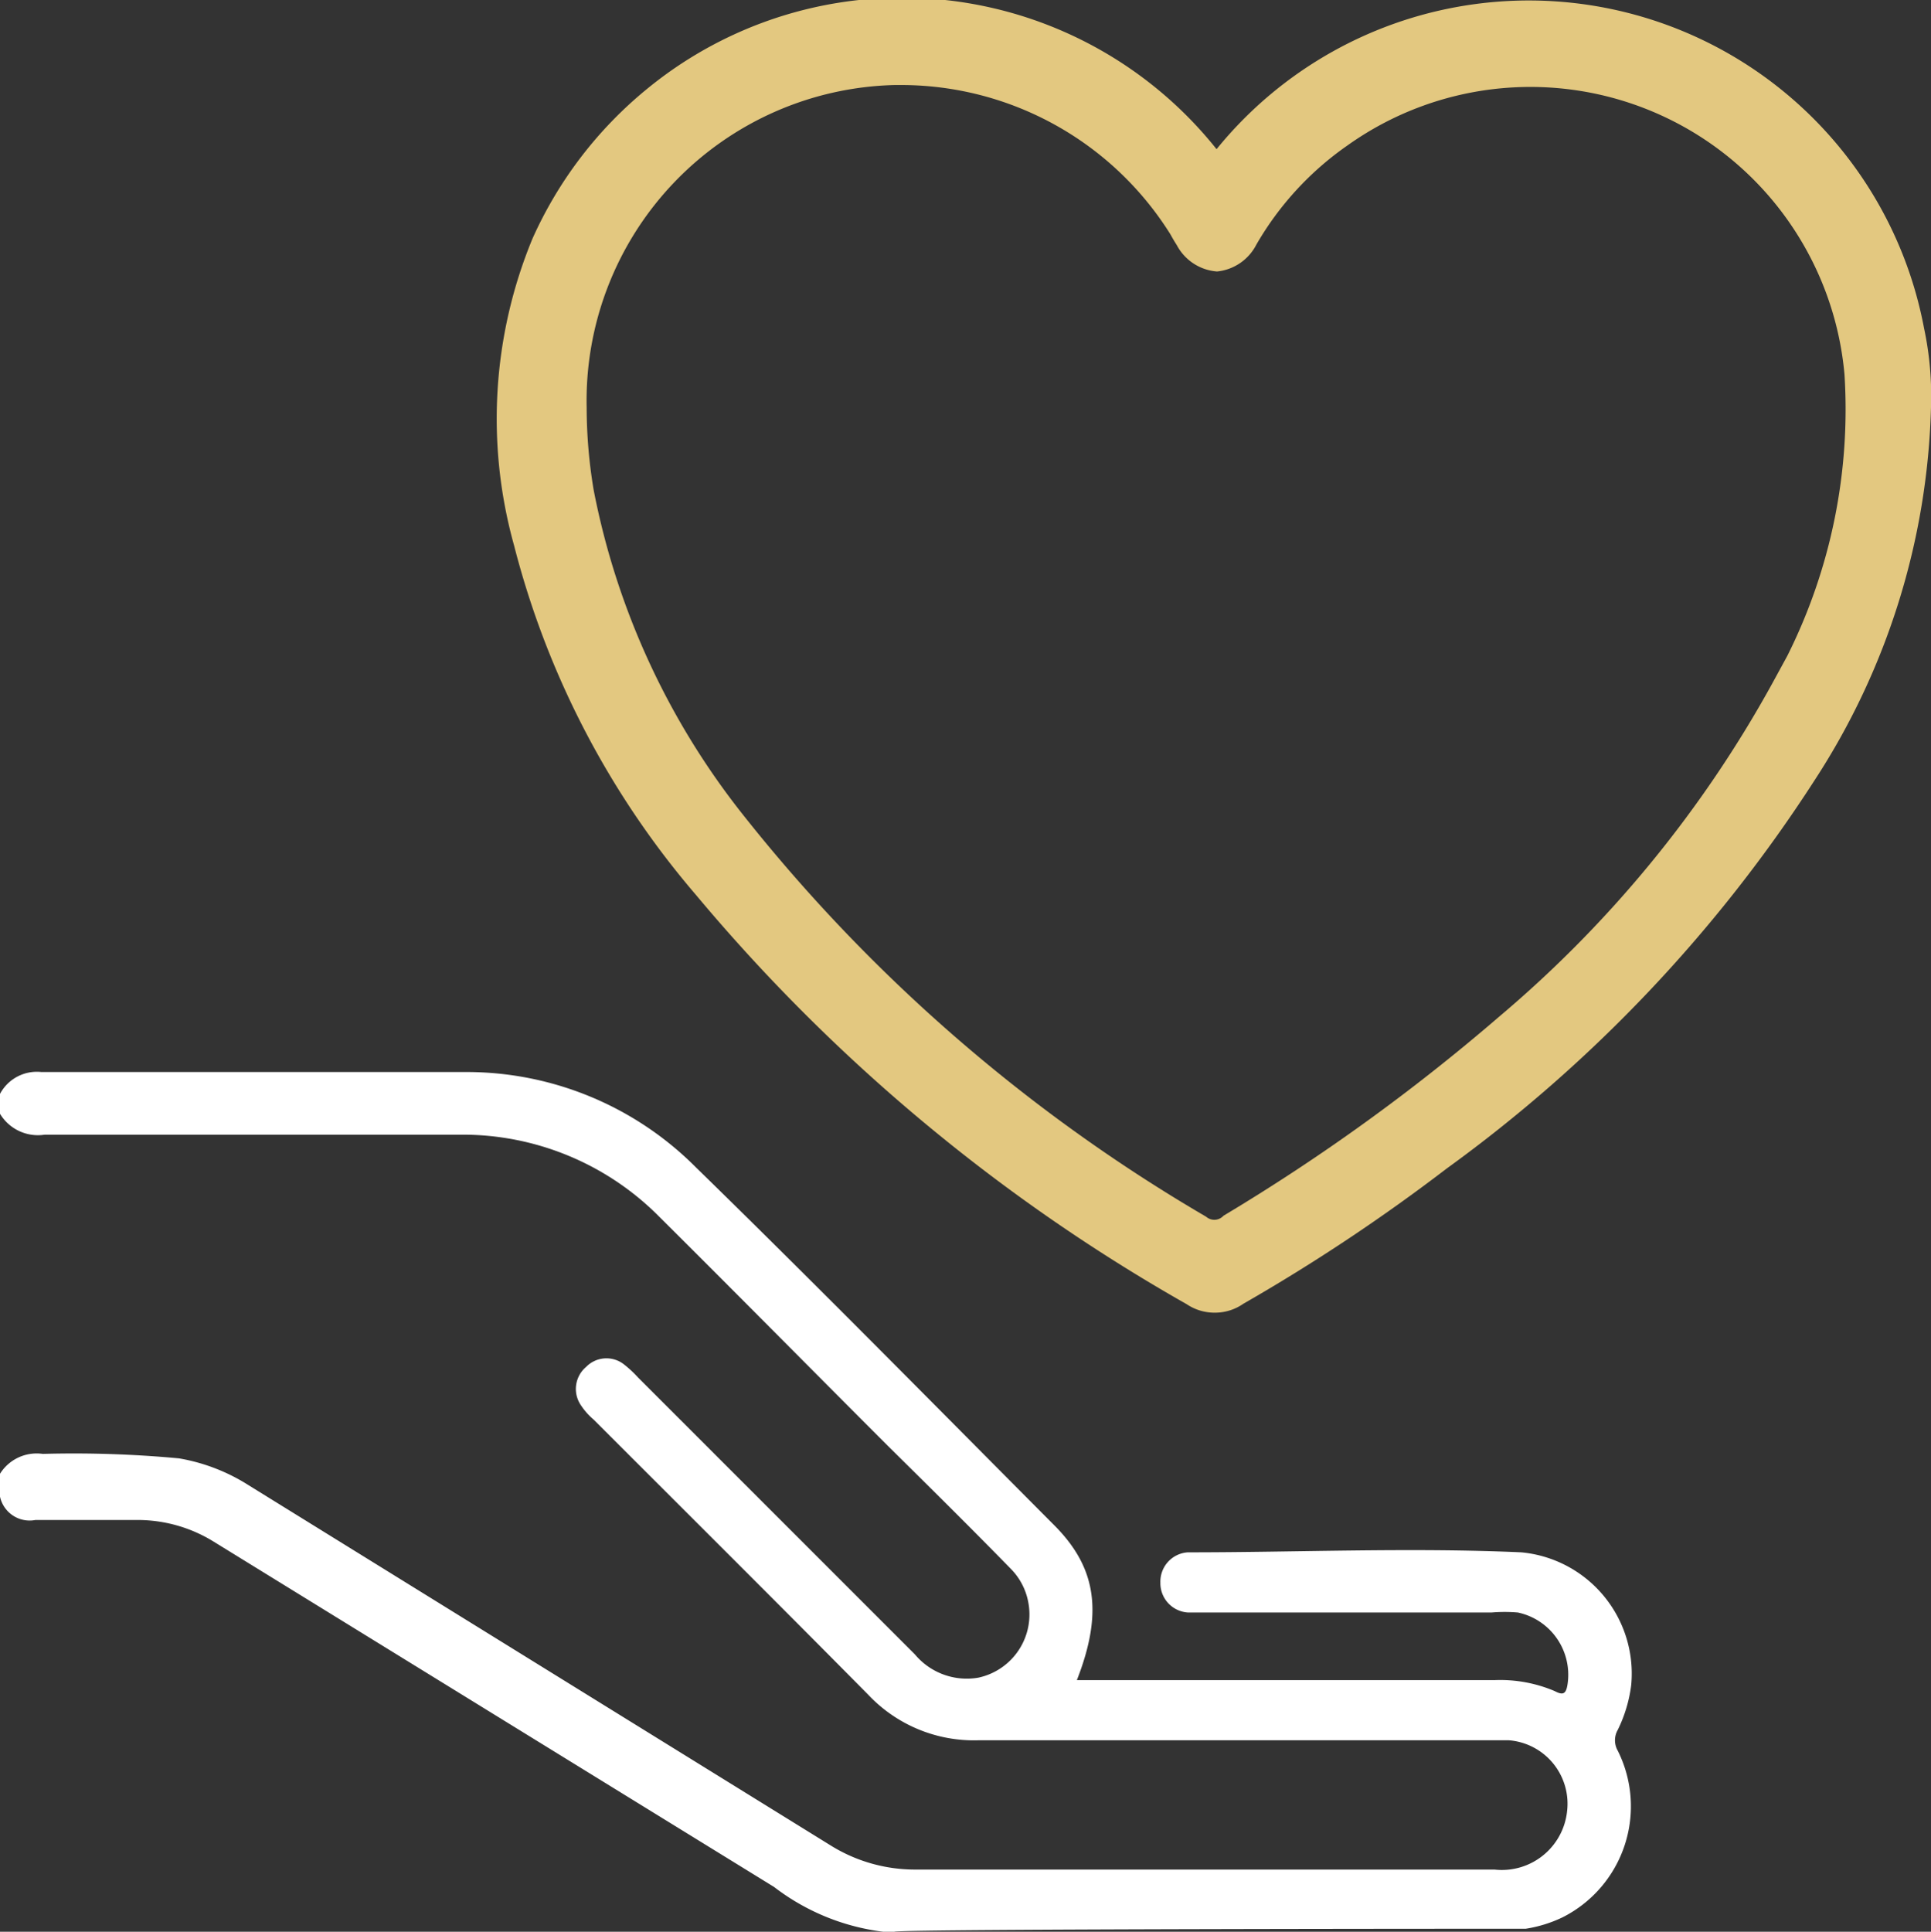
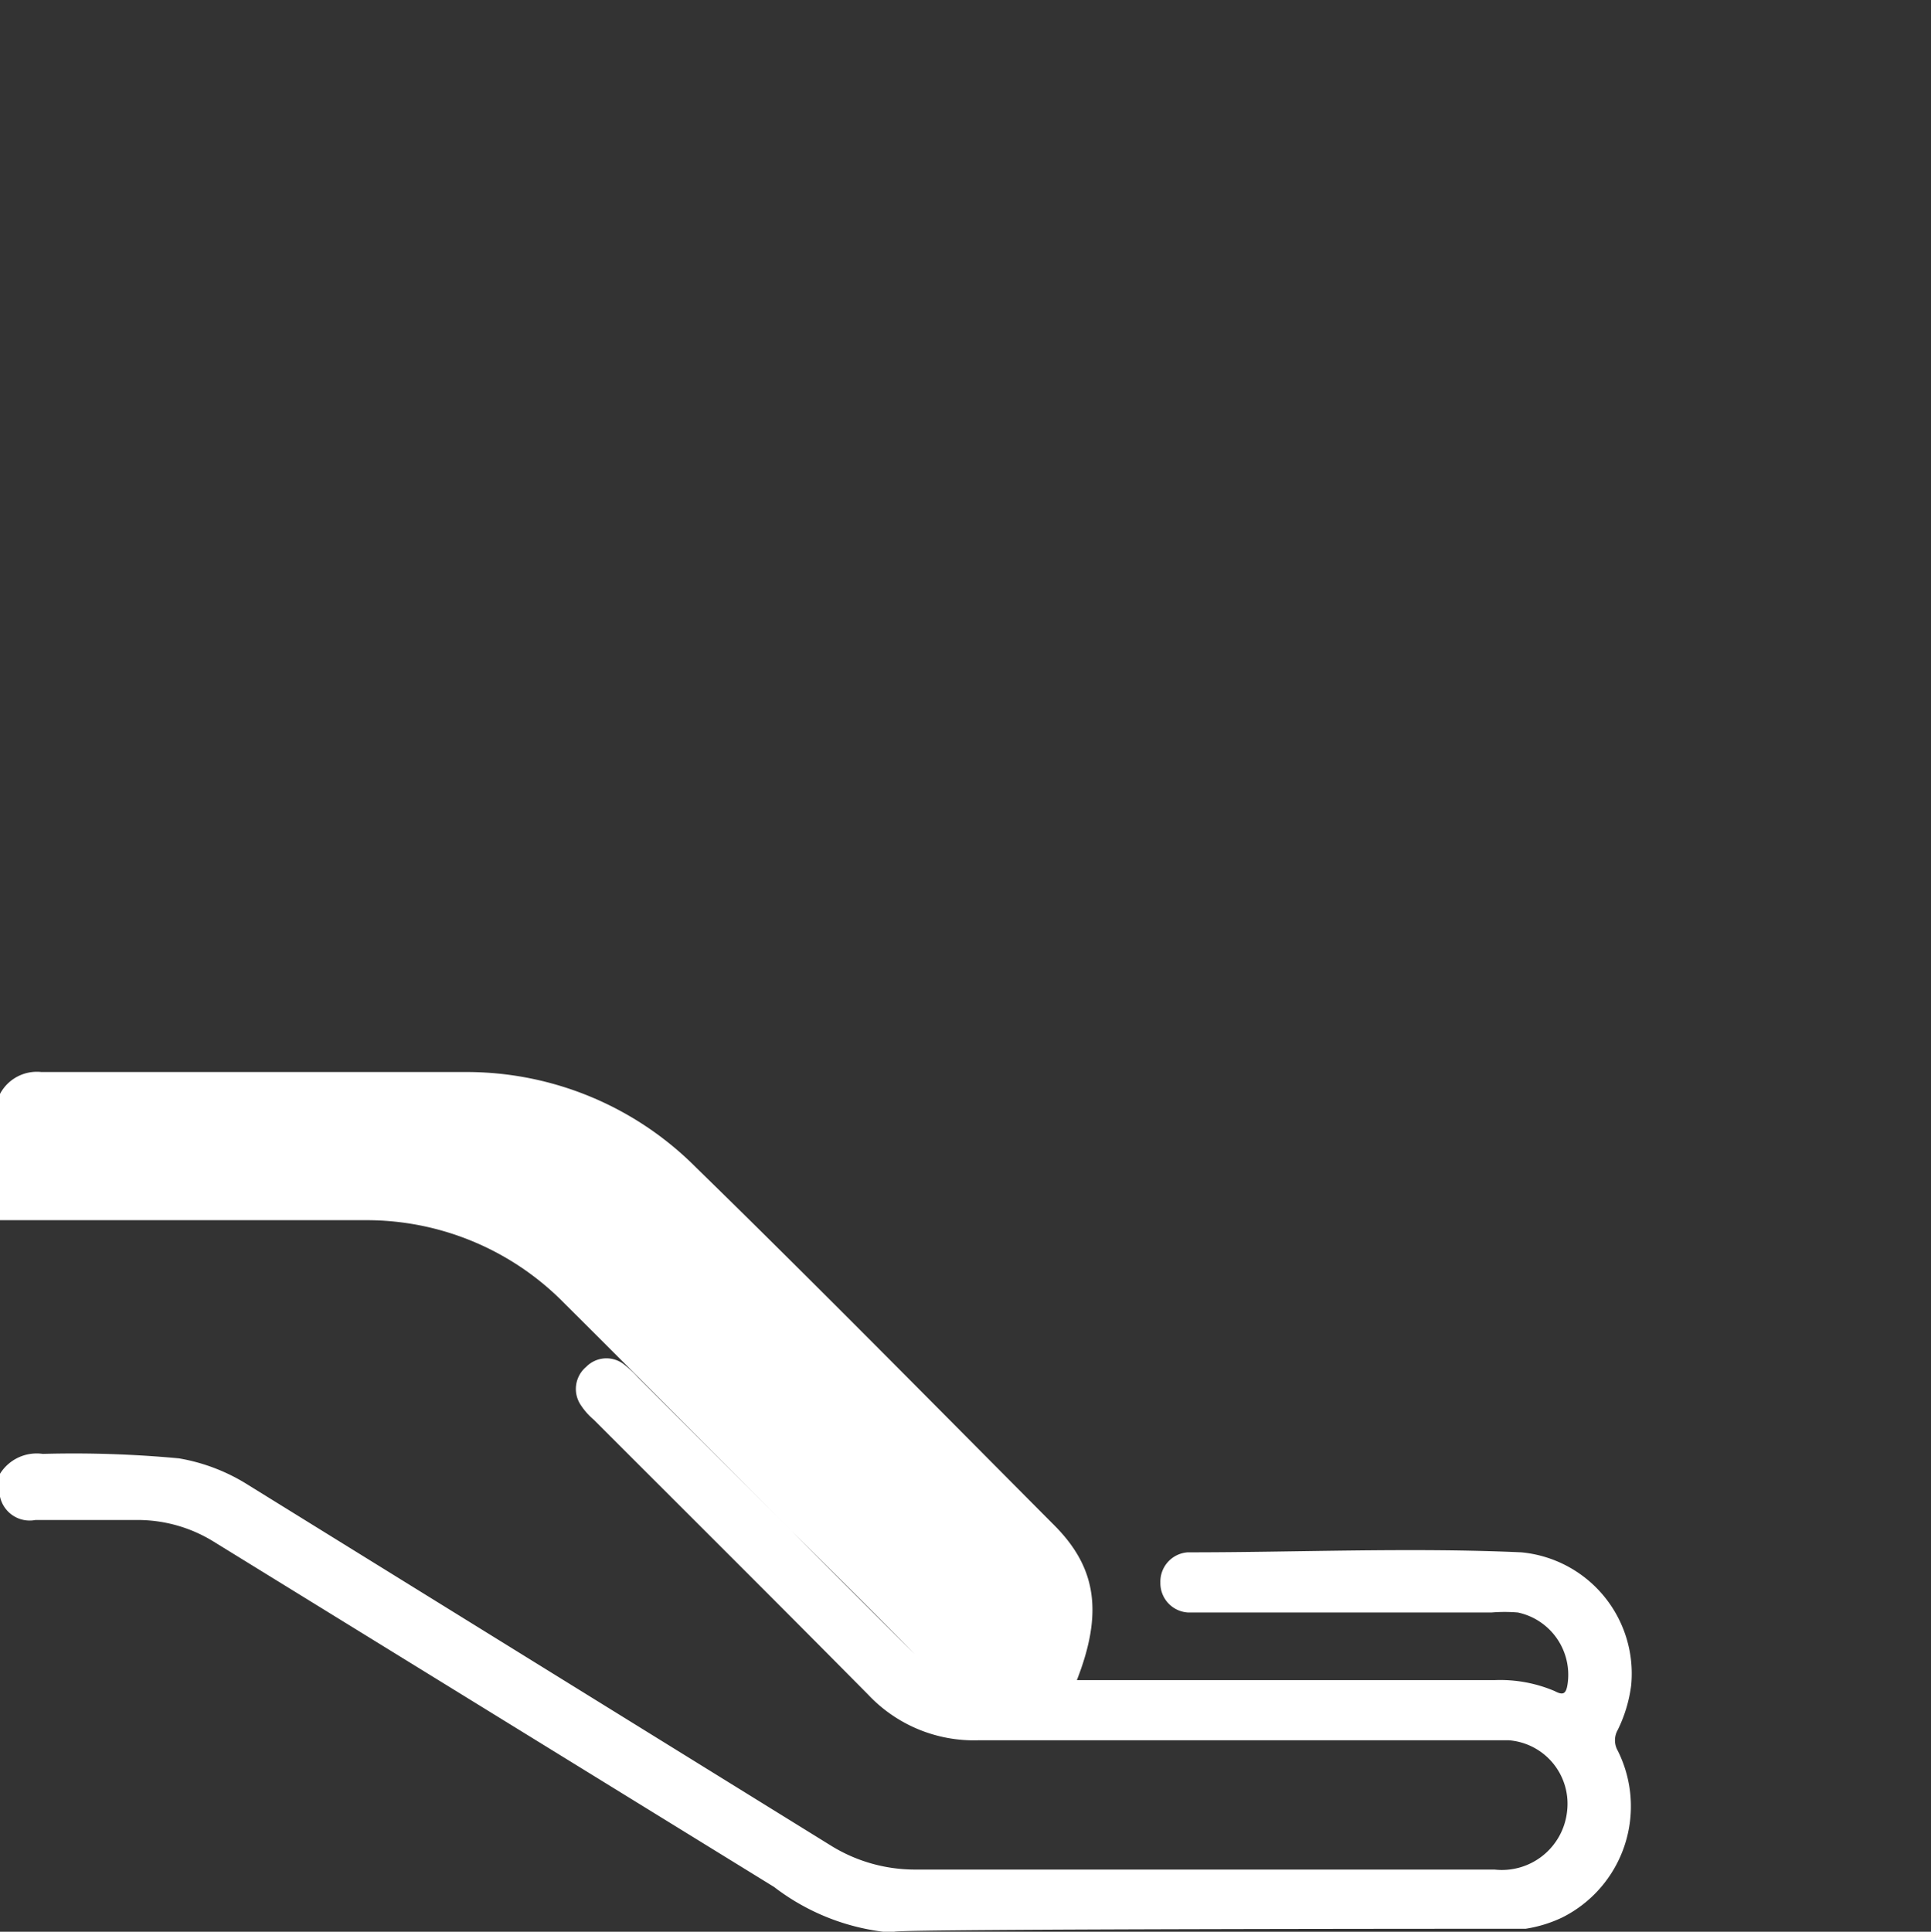
<svg xmlns="http://www.w3.org/2000/svg" width="38.84" height="38.85" viewBox="0 0 38.84 38.85">
  <rect x="0" y="0" width="38.84" height="38.85" fill="#333333" stroke="none" />
  <g>
-     <path d="M0,29.64a.87.87,0,0,1,.86-.4,22.81,22.81,0,0,1,2.74.09A3.8,3.8,0,0,1,5,29.87L16.7,37.11a3.21,3.21,0,0,0,1.71.49H30.06a1.32,1.32,0,0,0,1.46-1.17v0A1.28,1.28,0,0,0,30.35,35H27.51c-2.61,0-5.23,0-7.84,0a2.92,2.92,0,0,1-2.21-.92c-1.83-1.85-3.68-3.69-5.52-5.53a1.35,1.35,0,0,1-.25-.28.58.58,0,0,1,.1-.78.57.57,0,0,1,.76-.05,2.27,2.27,0,0,1,.28.26l5.57,5.57a1.36,1.36,0,0,0,1.28.47,1.3,1.3,0,0,0,1-1.53,1.29,1.29,0,0,0-.35-.66c-.82-.84-1.65-1.66-2.48-2.48-1.53-1.53-3.05-3.07-4.58-4.59a5.57,5.57,0,0,0-4-1.66q-4.19,0-8.37,0A.89.89,0,0,1,0,22.4V22a.84.84,0,0,1,.83-.44c2.86,0,5.7,0,8.56,0A6.51,6.51,0,0,1,14,23.48c2.43,2.37,4.81,4.79,7.2,7.19.84.84,1,1.74.46,3.12h8.4a2.8,2.8,0,0,1,1.21.22c.17.09.23.06.26-.14a1.28,1.28,0,0,0-1-1.44,3.15,3.15,0,0,0-.53,0h-6.1a.59.59,0,0,1-.56-.6.59.59,0,0,1,.55-.61c2.24,0,4.48-.1,6.71,0a2.45,2.45,0,0,1,2.21,2.67,2.84,2.84,0,0,1-.27.9.42.42,0,0,0,0,.42,2.5,2.5,0,0,1-1.11,3.35,2.66,2.66,0,0,1-.74.23s-12.59,0-12.7.06h-.23a4.51,4.51,0,0,1-2.19-.9L4.29,31a2.91,2.91,0,0,0-1.58-.43h-2A.61.61,0,0,1,0,30.1Z" fill="#fff" />
-     <path d="M38.7,6.6A8.09,8.09,0,0,0,24.47,3l0,0,0,0A8.09,8.09,0,0,0,13,1.8a8.22,8.22,0,0,0-2.29,3,9.48,9.48,0,0,0-.37,6.17A17.44,17.44,0,0,0,14,18a36,36,0,0,0,9.87,8.23,1,1,0,0,0,.56.17,1,1,0,0,0,.58-.18A37.26,37.26,0,0,0,29.1,23.5a29.11,29.11,0,0,0,7.4-7.81,14.41,14.41,0,0,0,2.34-7.5A6.54,6.54,0,0,0,38.7,6.6ZM24.26,24.47a33.28,33.28,0,0,1-9.32-8.09,15.14,15.14,0,0,1-3-6.53,10.11,10.11,0,0,1-.14-1.65A6.35,6.35,0,0,1,18,1.71h.14a6.39,6.39,0,0,1,5.4,3s.05.09.08.14l.05.08a1,1,0,0,0,.81.53h0a1,1,0,0,0,.79-.54,6.21,6.21,0,0,1,1.84-2,6.34,6.34,0,0,1,8.85,1.51,6.36,6.36,0,0,1,1.14,3.1,11.07,11.07,0,0,1-1.15,5.66l-.3.55a23.72,23.72,0,0,1-5.5,6.71,39.75,39.75,0,0,1-5.54,4A.25.25,0,0,1,24.26,24.47Z" fill="#e3c880" />
+     <path d="M0,29.64a.87.87,0,0,1,.86-.4,22.81,22.81,0,0,1,2.74.09A3.8,3.8,0,0,1,5,29.87L16.7,37.11a3.21,3.21,0,0,0,1.71.49H30.06a1.32,1.32,0,0,0,1.46-1.17v0A1.28,1.28,0,0,0,30.35,35H27.51c-2.61,0-5.23,0-7.84,0a2.92,2.92,0,0,1-2.21-.92c-1.83-1.85-3.68-3.69-5.52-5.53a1.35,1.35,0,0,1-.25-.28.58.58,0,0,1,.1-.78.57.57,0,0,1,.76-.05,2.27,2.27,0,0,1,.28.26l5.57,5.57c-.82-.84-1.65-1.66-2.48-2.48-1.53-1.53-3.05-3.07-4.58-4.59a5.57,5.57,0,0,0-4-1.66q-4.19,0-8.37,0A.89.89,0,0,1,0,22.4V22a.84.84,0,0,1,.83-.44c2.86,0,5.7,0,8.56,0A6.51,6.51,0,0,1,14,23.48c2.43,2.37,4.81,4.79,7.2,7.19.84.84,1,1.74.46,3.12h8.4a2.8,2.8,0,0,1,1.21.22c.17.09.23.06.26-.14a1.28,1.28,0,0,0-1-1.44,3.15,3.15,0,0,0-.53,0h-6.1a.59.59,0,0,1-.56-.6.59.59,0,0,1,.55-.61c2.24,0,4.48-.1,6.71,0a2.45,2.45,0,0,1,2.21,2.67,2.84,2.84,0,0,1-.27.9.42.42,0,0,0,0,.42,2.5,2.5,0,0,1-1.11,3.35,2.66,2.66,0,0,1-.74.23s-12.59,0-12.7.06h-.23a4.51,4.51,0,0,1-2.19-.9L4.29,31a2.91,2.91,0,0,0-1.58-.43h-2A.61.61,0,0,1,0,30.1Z" fill="#fff" />
  </g>
</svg>